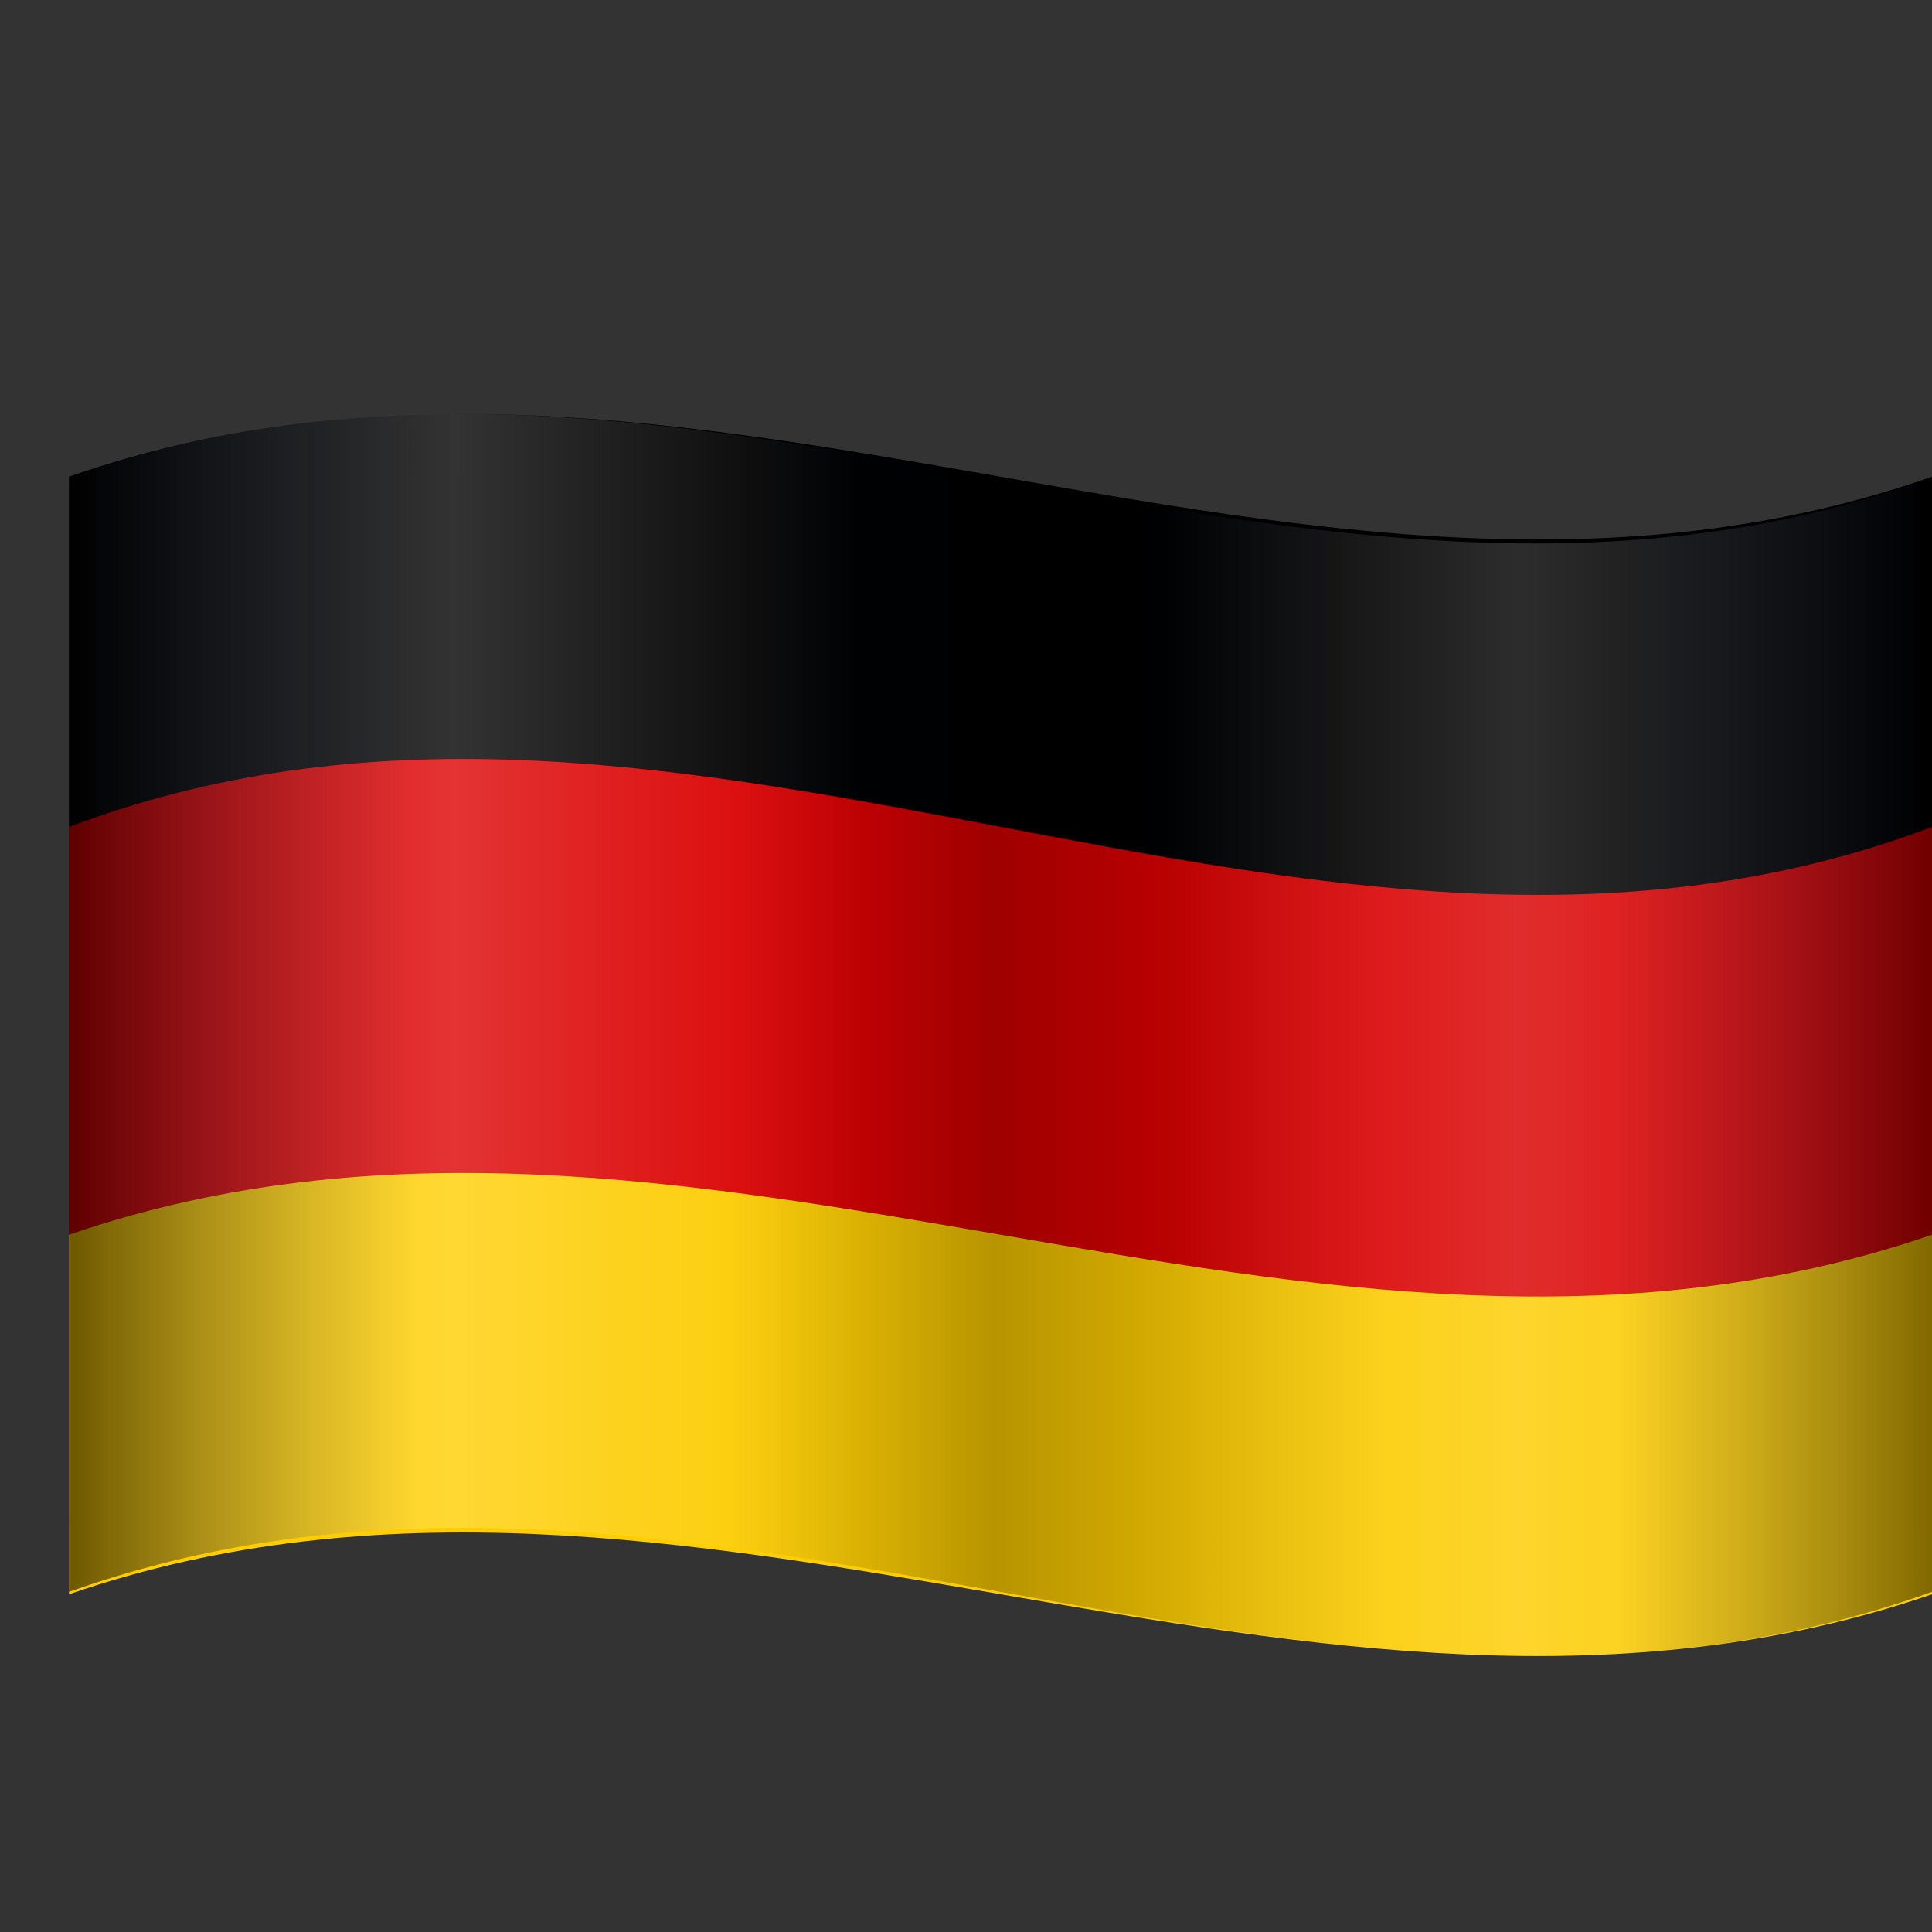
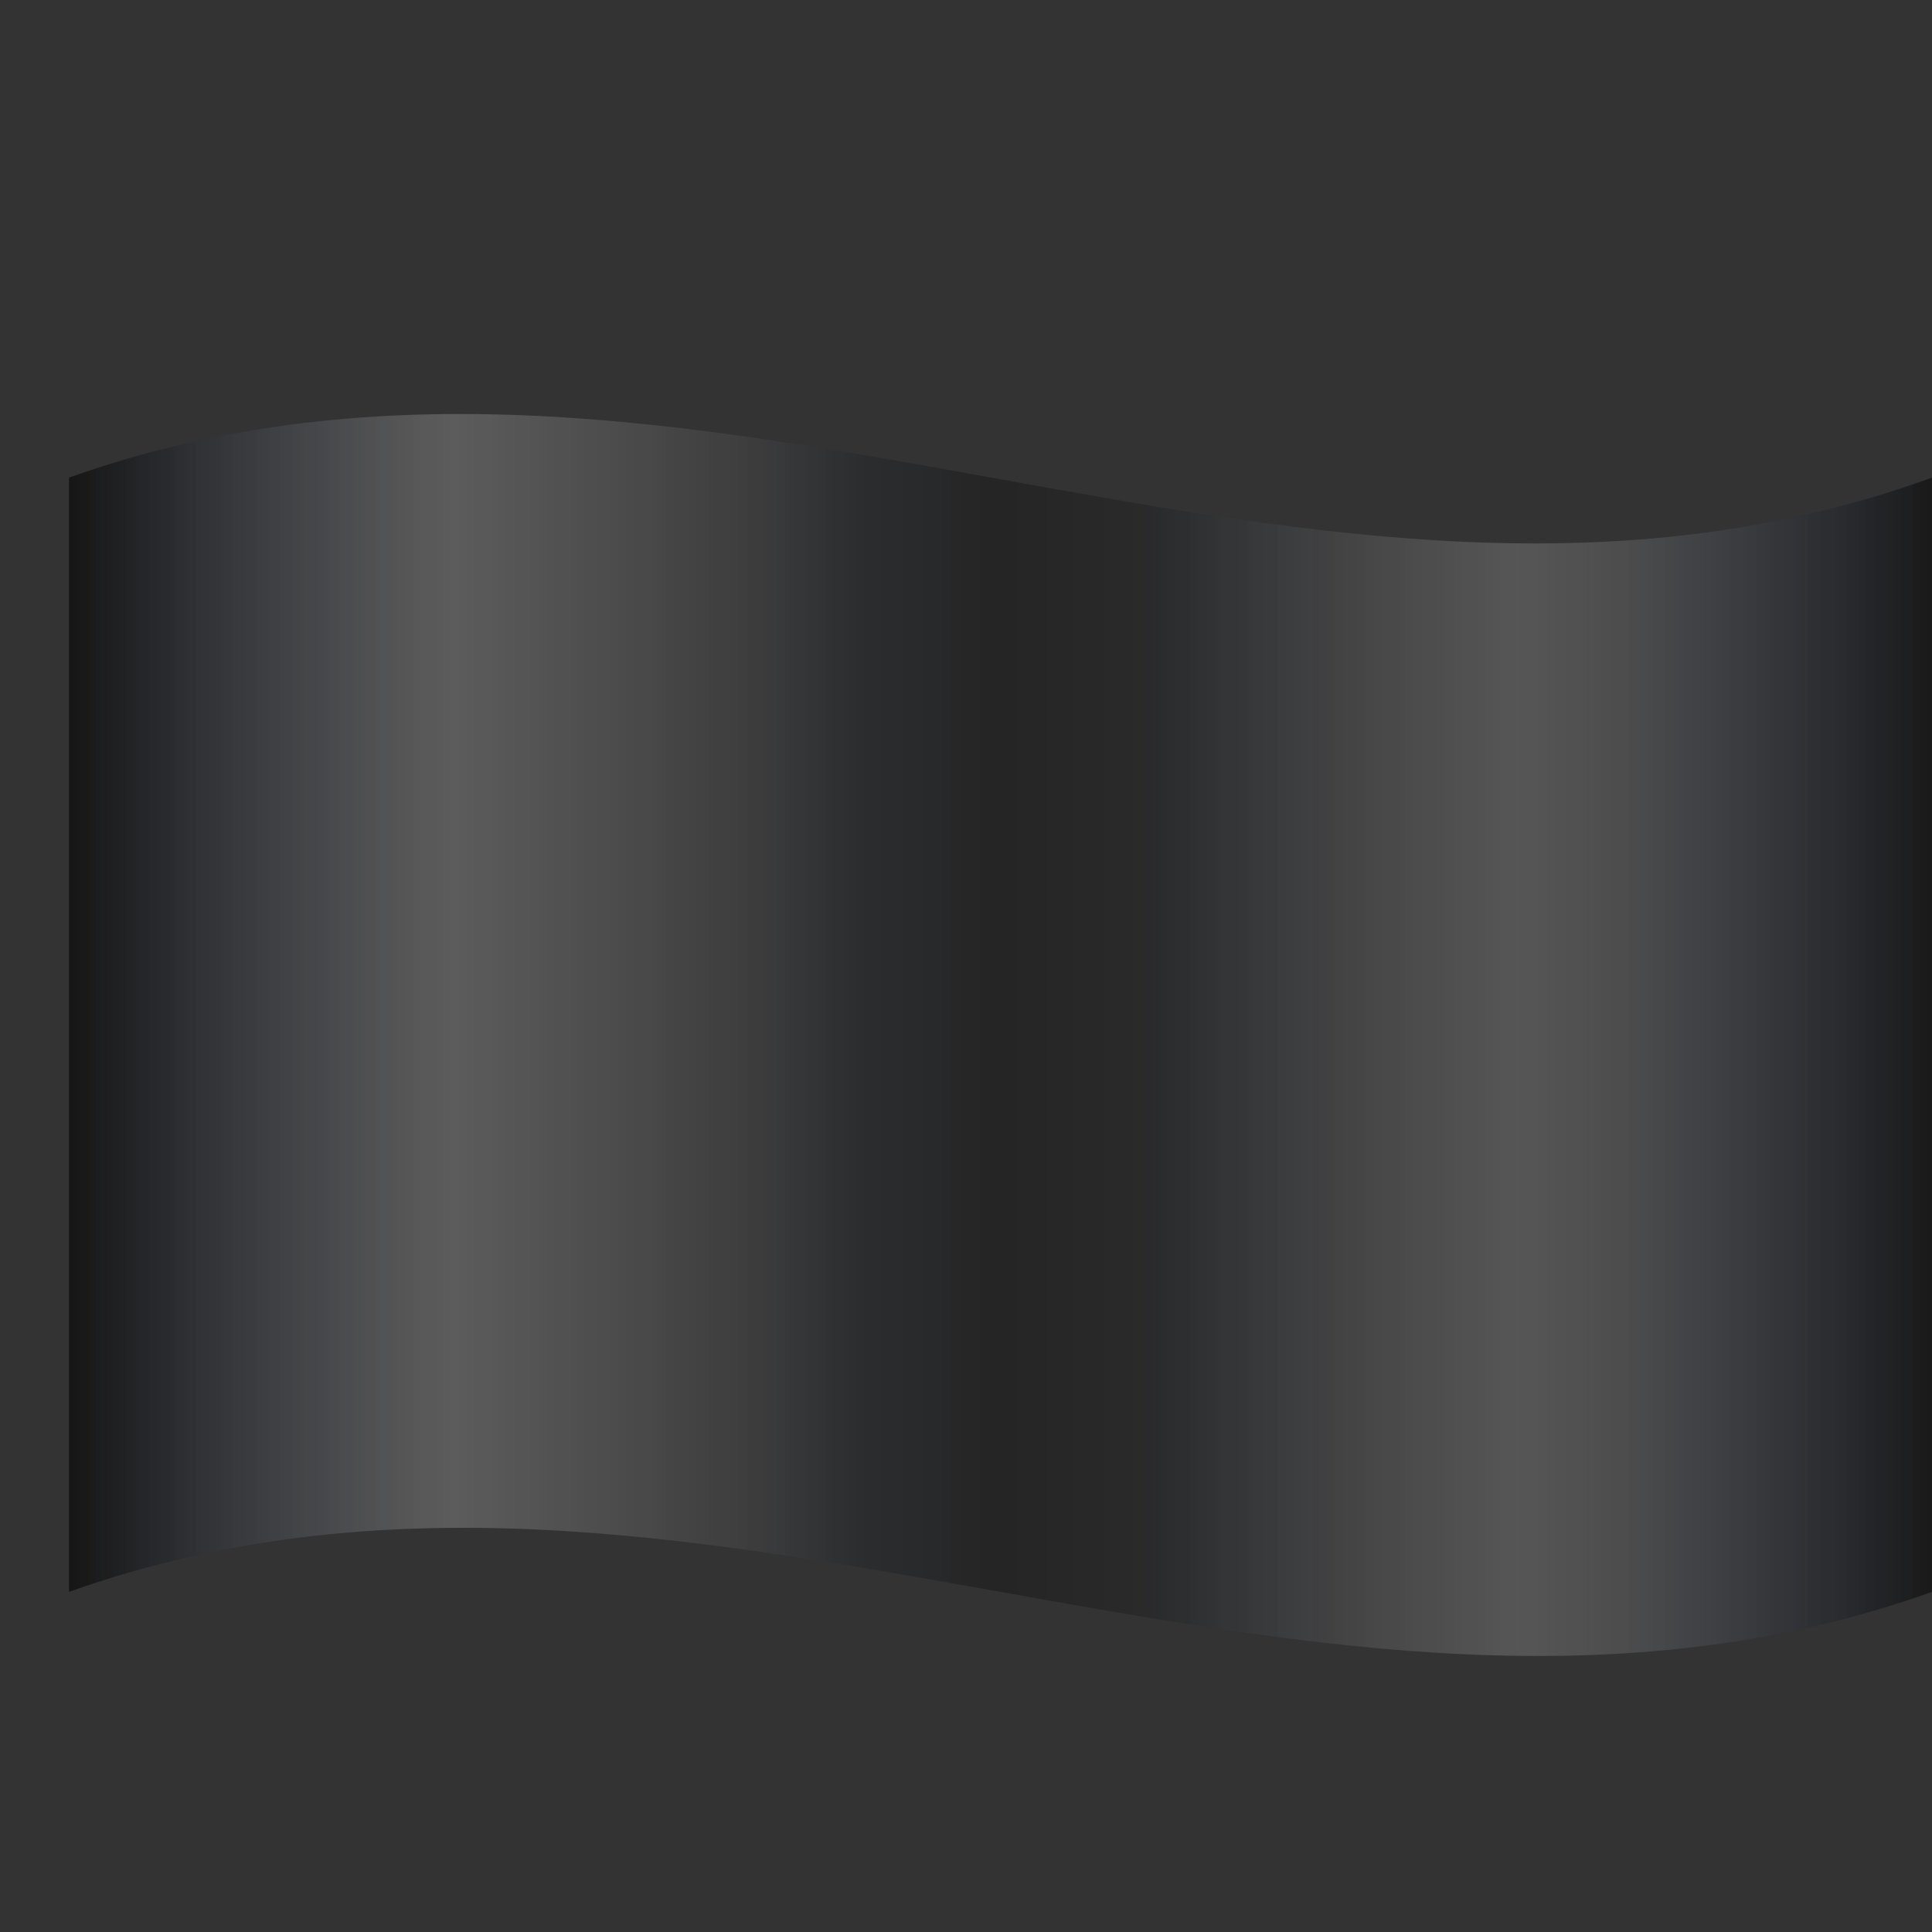
<svg xmlns="http://www.w3.org/2000/svg" width="28" height="28" viewBox="0 0 28 28" fill="none">
  <rect x="0" y="0" width="28" height="28" fill="#333333" stroke="none" />
-   <path d="M1 6.909C10.021 3.76 18.98 10.059 28 6.909C28 12.201 28 16.799 28 22.091C18.98 25.241 10.021 18.941 1 22.091C1 16.862 1 12.201 1 6.909Z" fill="black" />
-   <path d="M1 11.985C10.021 8.573 18.98 15.396 28 11.985C28 15.806 28 18.262 28 22.015C18.98 25.427 10.021 18.604 1 22.015C1 18.262 1 15.806 1 11.985Z" fill="#DD0000" />
-   <path d="M1 17.895C10.021 14.794 18.98 20.996 28 17.895C28 19.632 28 21.368 28 23.105C18.98 26.206 10.021 20.004 1 23.105C1 21.368 1 19.632 1 17.895Z" fill="#FFCE00" />
  <path opacity="0.7" d="M1 6.922V23.071C10.021 19.854 18.98 26.288 28 23.071C28 21.27 28 8.723 28 6.922C18.98 10.203 10.021 3.705 1 6.922Z" fill="url(#paint0_linear_2011_11389)" />
  <path opacity="0.25" d="M1 6.922V23.071C10.021 19.854 18.98 26.288 28 23.071C28 21.27 28 8.723 28 6.922C18.98 10.203 10.021 3.705 1 6.922Z" fill="url(#paint1_linear_2011_11389)" />
  <defs>
    <linearGradient id="paint0_linear_2011_11389" x1="1" y1="15.029" x2="28" y2="15.029" gradientUnits="userSpaceOnUse">
      <stop offset="0.004" stop-opacity="0.8" />
      <stop offset="0.015" stop-color="#000103" stop-opacity="0.752" />
      <stop offset="0.122" stop-color="#00081B" stop-opacity="0.286" />
      <stop offset="0.188" stop-color="#000B24" stop-opacity="0" />
      <stop offset="0.355" stop-color="#000B24" stop-opacity="0.018" />
      <stop offset="0.429" stop-color="#000613" stop-opacity="0.216" />
      <stop offset="0.497" stop-opacity="0.4" />
      <stop offset="0.565" stop-color="#000206" stop-opacity="0.277" />
      <stop offset="0.657" stop-color="#000717" stop-opacity="0.11" />
      <stop offset="0.708" stop-color="#000B24" stop-opacity="0.018" />
      <stop offset="0.83" stop-color="#000B24" stop-opacity="0.018" />
      <stop offset="0.886" stop-color="#000A20" stop-opacity="0.242" />
      <stop offset="0.944" stop-color="#000613" stop-opacity="0.476" />
      <stop offset="1" stop-opacity="0.7" />
    </linearGradient>
    <linearGradient id="paint1_linear_2011_11389" x1="1" y1="15.029" x2="28" y2="15.029" gradientUnits="userSpaceOnUse">
      <stop stop-color="white" stop-opacity="0" />
      <stop offset="0.207" stop-color="white" stop-opacity="0.8" />
      <stop offset="0.408" stop-color="white" stop-opacity="0.063" />
      <stop offset="0.425" stop-color="white" stop-opacity="0" />
      <stop offset="0.587" stop-color="white" stop-opacity="0" />
      <stop offset="0.778" stop-color="white" stop-opacity="0.7" />
      <stop offset="0.996" stop-color="white" stop-opacity="0" />
    </linearGradient>
  </defs>
</svg>